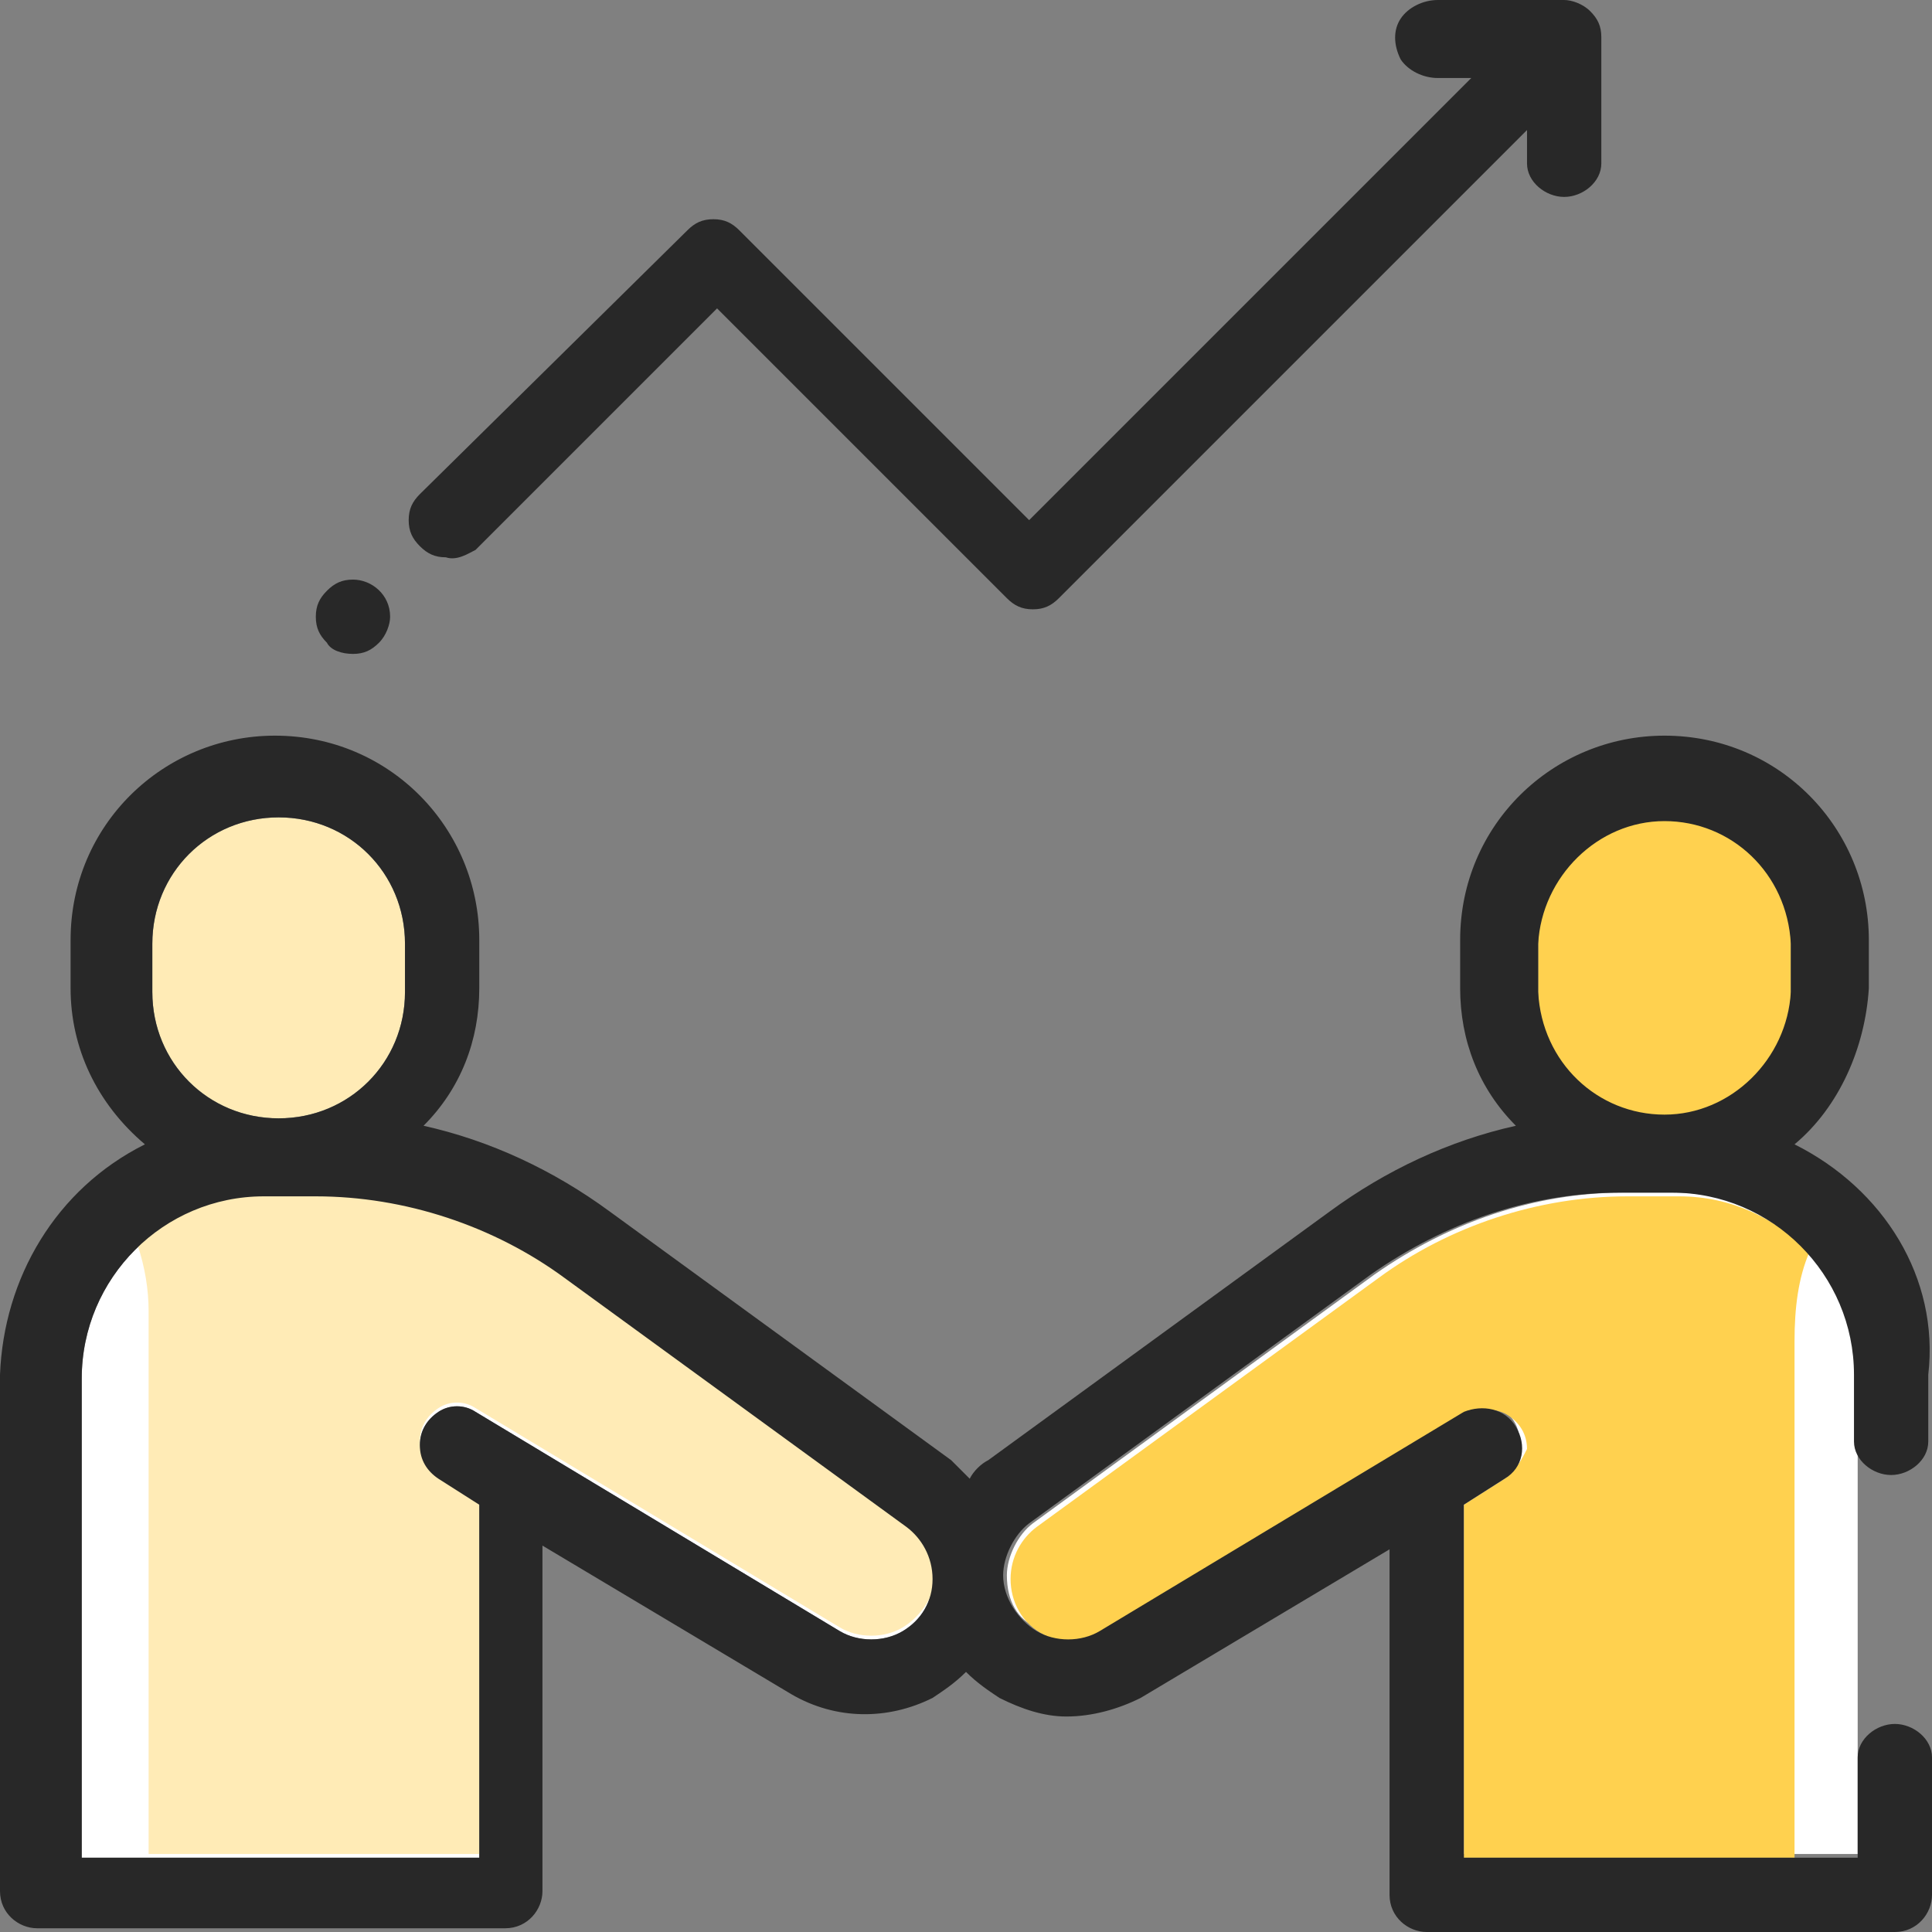
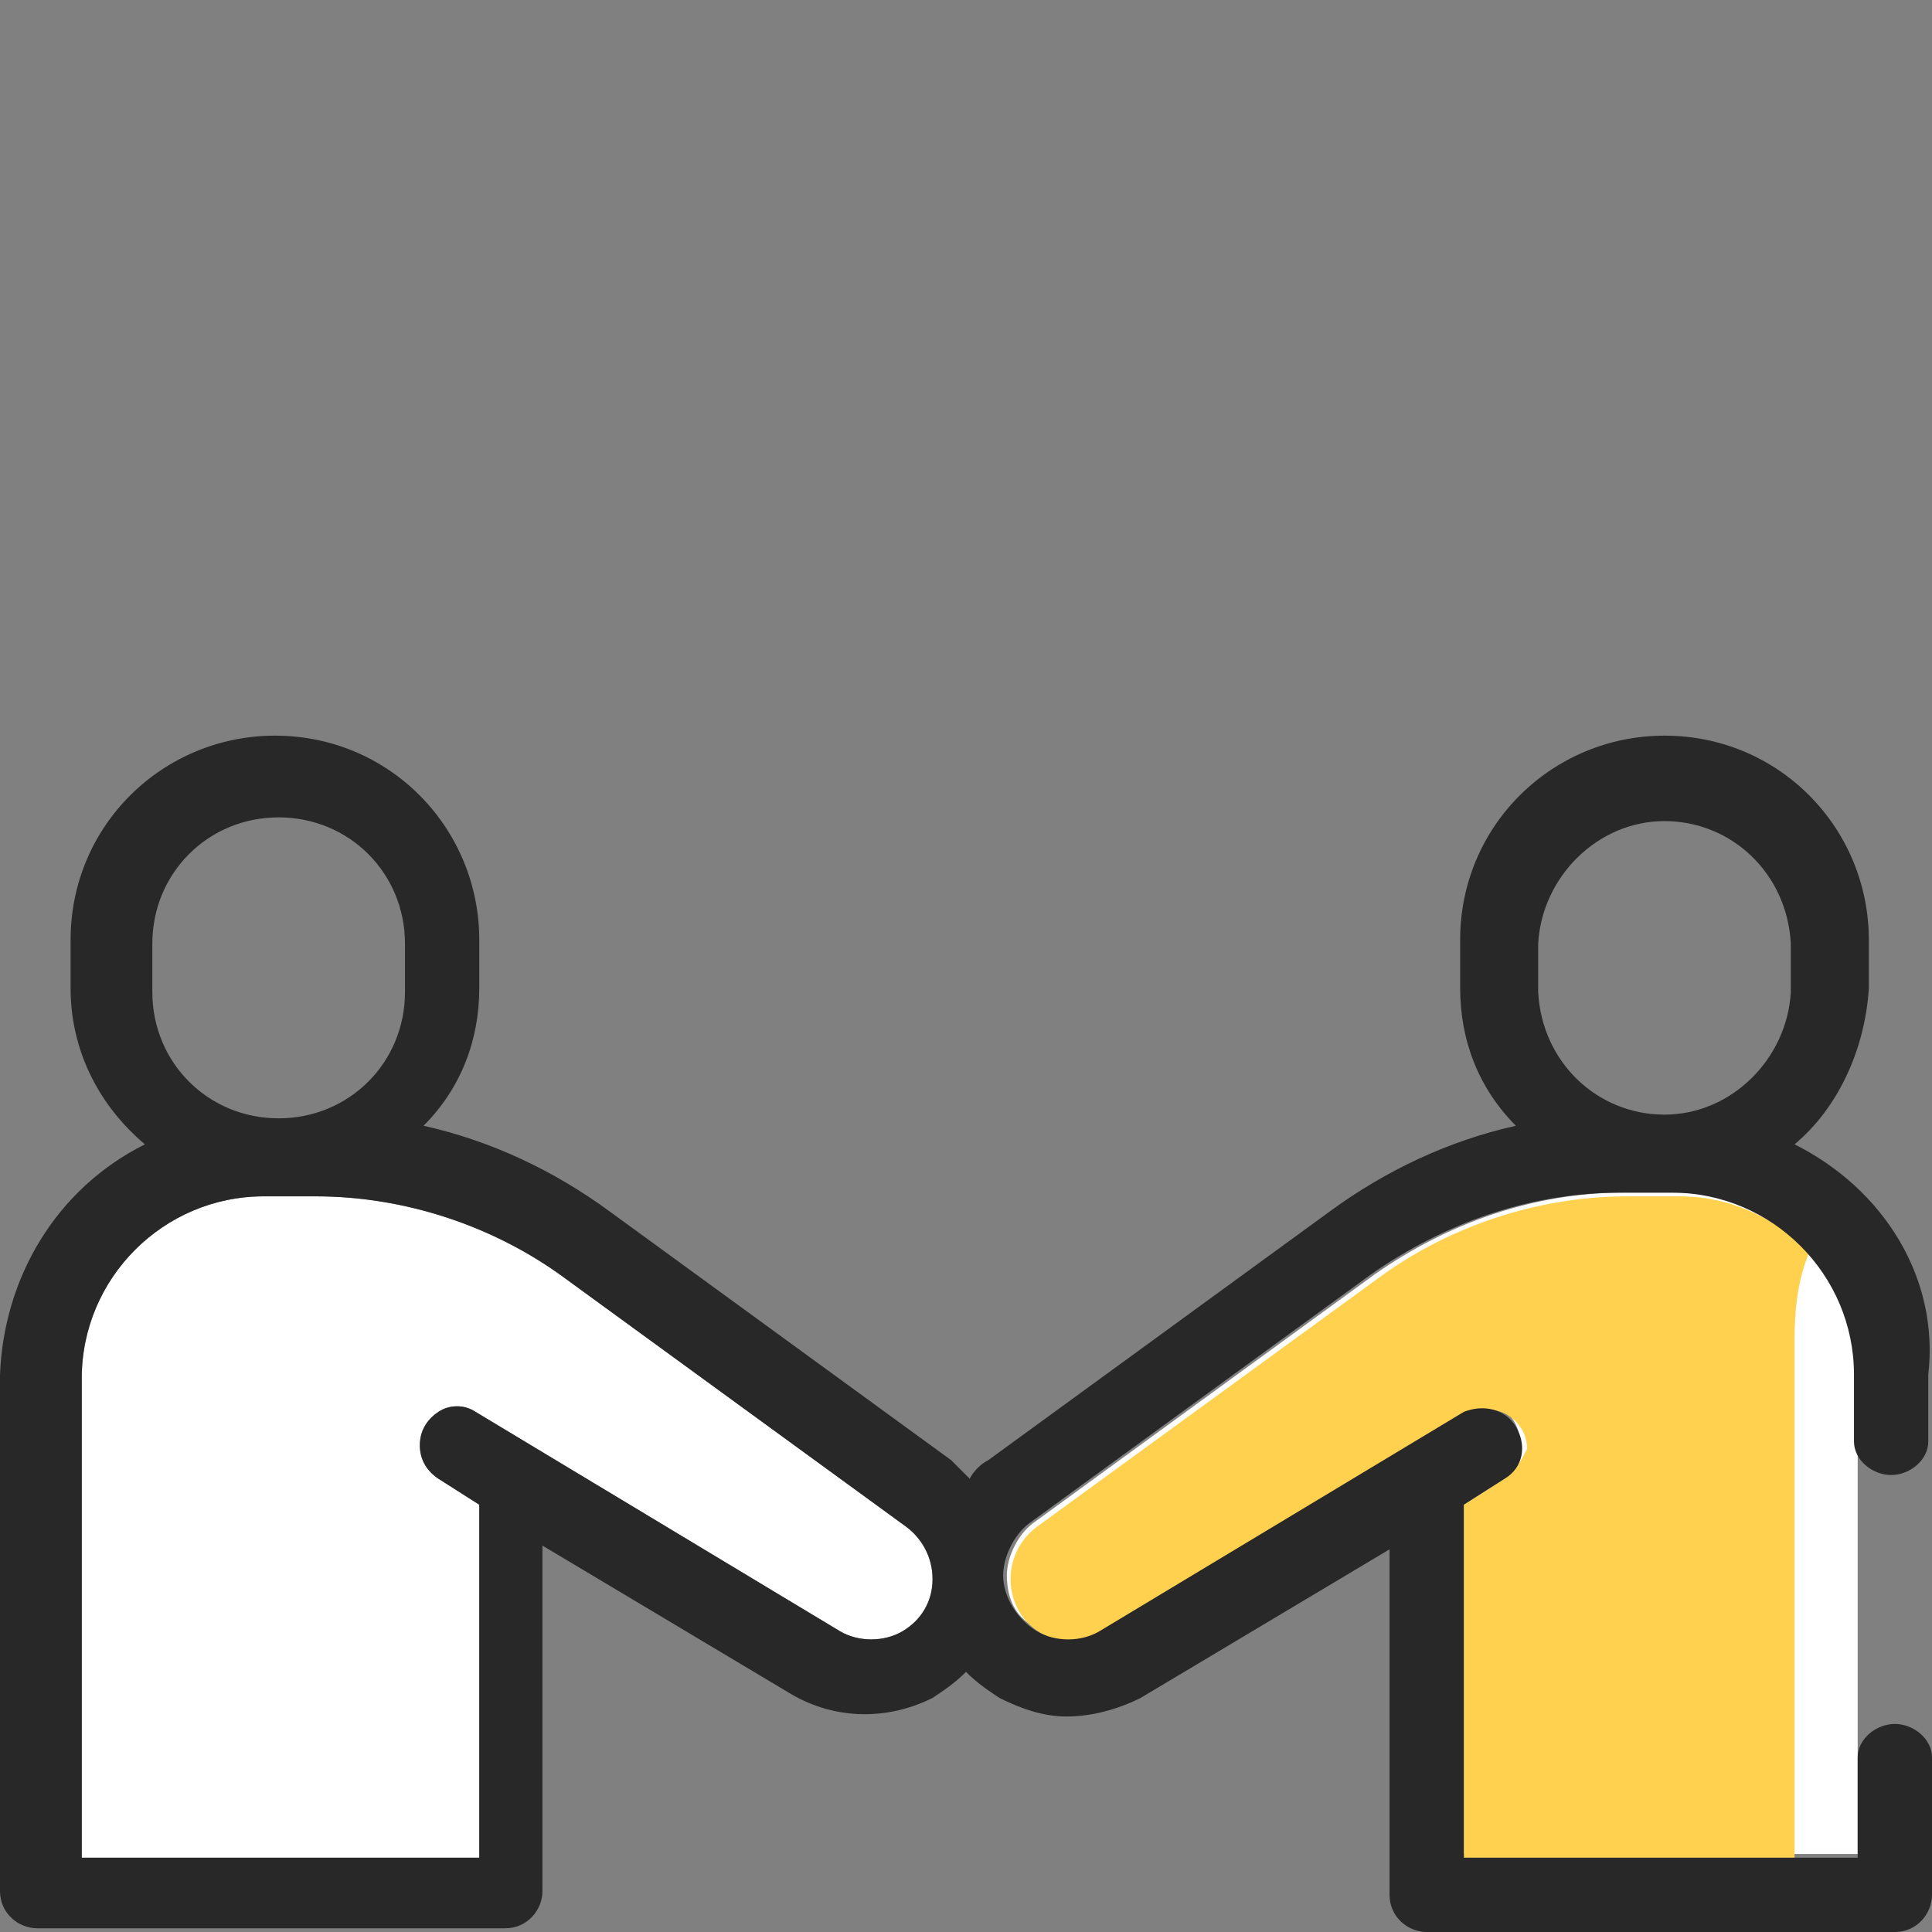
<svg xmlns="http://www.w3.org/2000/svg" width="84" height="84" viewBox="0 0 84 84" fill="none">
  <rect x="0" y="0" width="84" height="84" fill="#808080" stroke="none" />
-   <path d="M6.623 41.031C6.623 37.962 9.046 35.538 12.115 35.538C15.185 35.538 17.608 37.962 17.608 41.031V43.131C17.608 46.2 15.185 48.623 12.115 48.623C9.046 48.623 6.623 46.2 6.623 43.131V41.031Z" fill="#FFEBB6" />
  <path d="M39.254 70.915C38.446 71.4 37.315 71.4 36.508 70.915L20.677 61.385C20.192 61.062 19.546 61.062 19.061 61.385C18.577 61.708 18.254 62.192 18.254 62.838C18.254 63.485 18.577 63.969 19.061 64.292L20.838 65.423V65.585V80.769H3.554V59.931C3.554 55.569 7.108 52.015 11.469 52.015H13.731C17.608 52.015 21.485 53.308 24.554 55.569L39.415 66.392C40.062 66.877 40.546 67.685 40.546 68.654C40.546 69.623 40.062 70.431 39.254 70.915Z" fill="white" />
-   <path d="M39.415 66.231L24.554 55.408C21.323 53.146 17.608 51.854 13.731 51.854H11.469C9.369 51.854 7.269 52.662 5.977 54.115C6.3 55.085 6.462 56.054 6.462 57.023V80.608H20.838V65.423V65.261L19.061 64.131C18.577 63.808 18.254 63.323 18.254 62.677C18.254 62.031 18.577 61.546 19.061 61.223C19.546 60.9 20.192 60.9 20.677 61.223L36.508 70.754C37.315 71.239 38.446 71.239 39.254 70.754C40.062 70.269 40.708 69.3 40.708 68.331C40.546 67.685 40.223 66.877 39.415 66.231Z" fill="#FFEBB6" />
-   <path d="M77.862 43.131C77.862 46.2 75.438 48.623 72.369 48.623C69.3 48.623 66.877 46.2 66.877 43.131V41.031C66.877 37.962 69.3 35.538 72.369 35.538C75.438 35.538 77.862 37.962 77.862 41.031V43.131Z" fill="#FFD14F" />
  <path d="M43.777 68.492C43.777 67.685 44.261 66.715 44.908 66.231L59.769 55.408C63 53.146 66.715 51.854 70.592 51.854H72.854C77.215 51.854 80.769 55.408 80.769 59.769V80.608H63.485V65.423V65.261L65.261 64.131C65.746 63.808 66.069 63.323 66.069 62.677C66.069 62.031 65.746 61.546 65.261 61.223C64.777 60.9 64.131 60.9 63.646 61.223L47.815 70.754C47.008 71.239 45.877 71.239 45.069 70.754C44.261 70.431 43.777 69.623 43.777 68.492Z" fill="white" />
  <path d="M65.423 64.292L63.646 65.423V65.585V80.769H78.023V58.315C78.023 56.861 78.185 55.569 78.669 54.438C77.215 52.985 75.277 52.015 73.015 52.015H70.754C66.877 52.015 63 53.308 59.931 55.569L45.069 66.392C44.423 66.877 43.938 67.685 43.938 68.654C43.938 69.623 44.423 70.592 45.392 71.077C46.2 71.561 47.331 71.561 48.138 71.077L63.969 61.546C64.454 61.223 65.1 61.223 65.585 61.546C66.069 61.869 66.392 62.354 66.392 63C66.231 63.323 65.908 63.969 65.423 64.292Z" fill="#FFD14F" />
  <path d="M78.023 49.754C79.962 48.138 81.092 45.554 81.254 42.969V40.869C81.254 36.023 77.377 31.985 72.369 31.985C67.523 31.985 63.485 35.861 63.485 40.869V42.969C63.485 45.231 64.292 47.331 65.908 48.946C63 49.592 60.254 50.885 57.831 52.661L42.969 63.485C42.646 63.646 42.323 63.969 42.161 64.292C41.838 63.969 41.677 63.808 41.354 63.485L26.492 52.661C24.069 50.885 21.323 49.592 18.415 48.946C20.031 47.331 20.838 45.231 20.838 42.969V40.869C20.838 36.023 16.962 31.985 11.954 31.985C7.108 31.985 3.069 35.861 3.069 40.869V42.969C3.069 45.554 4.2 47.977 6.3 49.754C2.423 51.692 0.162 55.569 0 59.769V82.223C0 83.192 0.808 83.838 1.615 83.838H21.969C22.938 83.838 23.585 83.031 23.585 82.223V67.2L34.408 73.662C36.346 74.792 38.608 74.792 40.546 73.823C41.031 73.5 41.515 73.177 42 72.692C42.485 73.177 42.969 73.5 43.454 73.823C44.423 74.308 45.392 74.631 46.361 74.631C47.492 74.631 48.623 74.308 49.592 73.823L60.415 67.362V82.385C60.415 83.354 61.223 84 62.031 84H82.385C83.354 84 84 83.192 84 82.385V76.408C84 75.6 83.192 74.954 82.385 74.954C81.577 74.954 80.769 75.6 80.769 76.408V80.769H63.646V65.585V65.423L65.423 64.292C66.231 63.808 66.392 62.838 65.908 62.031C65.423 61.223 64.454 61.062 63.646 61.385L47.815 70.915C47.008 71.4 45.877 71.4 45.069 70.915C44.261 70.431 43.615 69.462 43.615 68.492C43.615 67.684 44.1 66.715 44.746 66.231L59.608 55.408C62.839 53.146 66.554 51.854 70.431 51.854H72.692C77.054 51.854 80.608 55.408 80.608 59.769V62.677C80.608 63.485 81.415 64.131 82.223 64.131C83.031 64.131 83.838 63.485 83.838 62.677V59.769C84.323 55.569 81.9 51.692 78.023 49.754ZM6.623 41.031C6.623 37.962 9.046 35.538 12.115 35.538C15.185 35.538 17.608 37.962 17.608 41.031V43.131C17.608 46.2 15.185 48.623 12.115 48.623C9.046 48.623 6.623 46.2 6.623 43.131V41.031ZM39.254 70.915C38.446 71.4 37.315 71.4 36.508 70.915L20.677 61.385C20.192 61.062 19.546 61.062 19.061 61.385C18.577 61.708 18.254 62.192 18.254 62.838C18.254 63.484 18.577 63.969 19.061 64.292L20.838 65.423V65.585V80.769H3.554V59.931C3.554 55.569 7.108 52.015 11.469 52.015H13.731C17.608 52.015 21.485 53.308 24.554 55.569L39.415 66.392C40.062 66.877 40.546 67.685 40.546 68.654C40.546 69.623 40.062 70.431 39.254 70.915ZM66.877 41.031C67.038 38.123 69.462 35.7 72.369 35.7C75.277 35.7 77.7 37.962 77.862 41.031V43.131C77.7 46.038 75.277 48.462 72.369 48.462C69.462 48.462 67.038 46.2 66.877 43.131V41.031Z" fill="#282828" />
-   <path d="M20.677 23.908L31.177 13.408L43.777 26.008C44.1 26.331 44.423 26.492 44.908 26.492C45.392 26.492 45.715 26.331 46.038 26.008L66.392 5.654V7.108C66.392 7.915 67.2 8.562 68.008 8.562C68.815 8.562 69.623 7.915 69.623 7.108V1.615C69.623 1.131 69.462 0.808 69.138 0.485C68.815 0.162 68.331 0 68.008 0H62.515C61.869 0 61.223 0.323 60.9 0.808C60.577 1.292 60.577 1.938 60.9 2.585C61.223 3.069 61.869 3.392 62.515 3.392H63.969L44.746 22.615L32.146 10.015C31.823 9.692 31.5 9.531 31.015 9.531C30.531 9.531 30.208 9.692 29.885 10.015L18.254 21.485C17.931 21.808 17.769 22.131 17.769 22.615C17.769 23.1 17.931 23.423 18.254 23.746C18.577 24.069 18.9 24.231 19.385 24.231C19.869 24.392 20.354 24.069 20.677 23.908Z" fill="#282828" />
-   <path d="M15.346 28.431C15.831 28.431 16.154 28.269 16.477 27.946C16.8 27.623 16.962 27.138 16.962 26.815C16.962 25.846 16.154 25.2 15.346 25.2C14.861 25.2 14.538 25.361 14.215 25.685C13.892 26.008 13.731 26.331 13.731 26.815C13.731 27.3 13.892 27.623 14.215 27.946C14.377 28.269 14.861 28.431 15.346 28.431Z" fill="#282828" />
</svg>